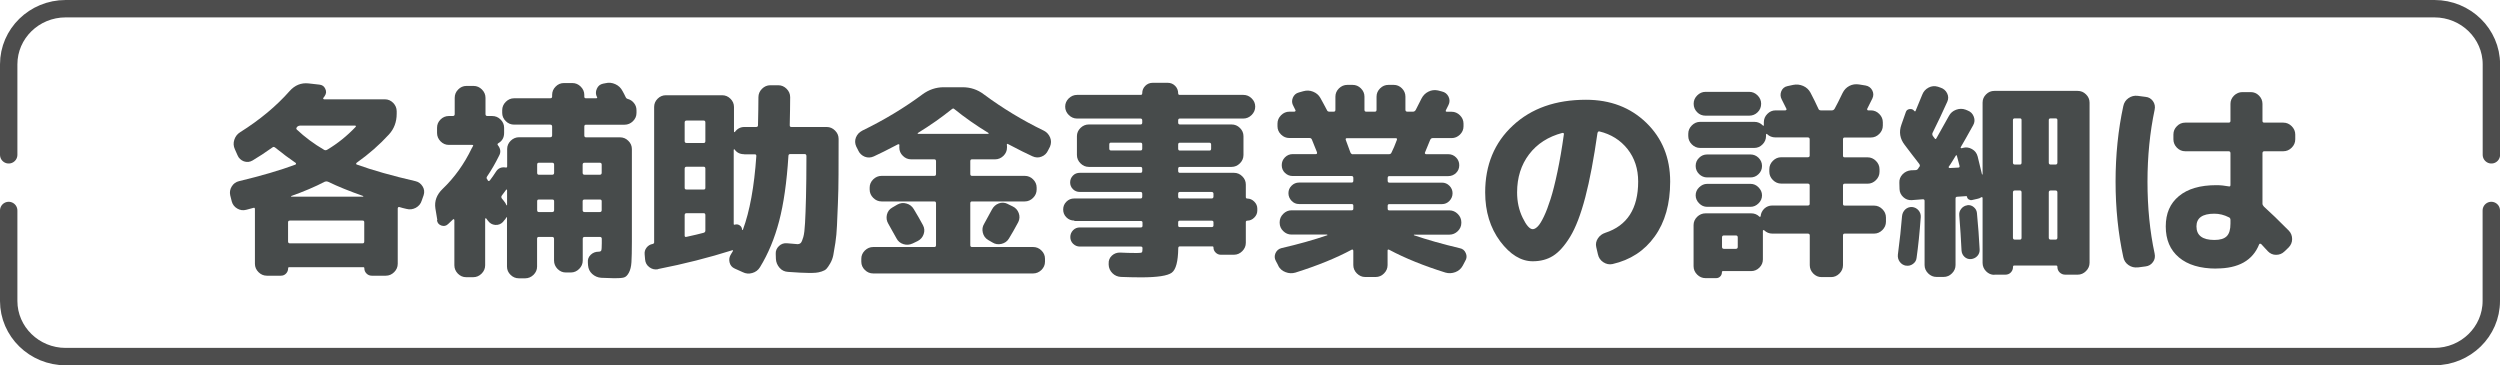
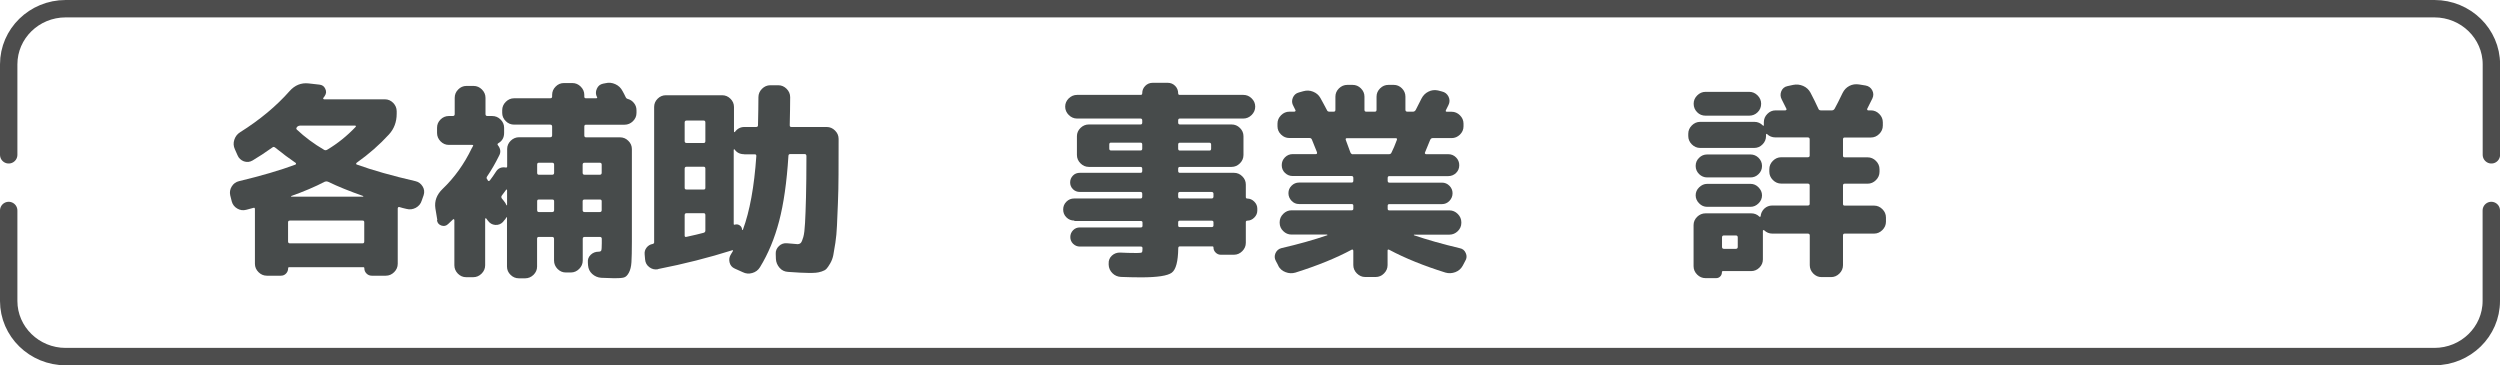
<svg xmlns="http://www.w3.org/2000/svg" id="_レイヤー_2" data-name="レイヤー 2" viewBox="0 0 287.44 42">
  <defs>
    <style>
      .cls-1 {
        fill: none;
        stroke: #4d4d4d;
        stroke-linecap: round;
        stroke-linejoin: round;
        stroke-width: 2px;
      }

      .cls-2 {
        fill: #474b4b;
        stroke-width: 0px;
      }
    </style>
  </defs>
  <g id="_レイヤー_1-2" data-name="レイヤー 1">
    <g>
      <g>
        <path class="cls-2" d="M26.64,23.13l-.17-.67c-.08-.37-.02-.71.18-1.03s.48-.52.83-.6c2.54-.61,4.7-1.24,6.48-1.9.03-.02.06-.04.07-.08.02-.04,0-.08-.02-.11-.75-.51-1.54-1.1-2.38-1.78-.11-.08-.21-.09-.29-.02-.83.59-1.6,1.1-2.3,1.51-.32.19-.65.22-1,.1-.34-.13-.59-.36-.73-.7l-.31-.7c-.16-.35-.18-.71-.06-1.08.12-.37.34-.66.66-.86,2.29-1.44,4.18-3.02,5.69-4.73.61-.69,1.34-.98,2.18-.89l1.25.14c.32.03.55.19.68.48.14.29.12.56-.06.82-.02.03-.04.07-.08.12-.04.05-.07.08-.08.1-.03.03-.04.07-.01.11.02.04.06.06.11.06h6.98c.37,0,.68.14.95.41.26.27.4.59.4.96v.29c0,.94-.3,1.74-.89,2.38-1.07,1.17-2.31,2.26-3.72,3.26-.03.03-.05.07-.05.11s.02.07.05.08c1.82.66,4.08,1.3,6.77,1.92.35.08.62.28.82.6s.23.66.12,1.01l-.22.62c-.11.37-.34.64-.68.83-.34.18-.7.23-1.07.13-.1-.02-.24-.05-.42-.1-.18-.05-.32-.09-.42-.12-.05-.02-.09,0-.12.04-.03.04-.05.08-.05.13v6.36c0,.37-.14.69-.41.96-.27.27-.59.41-.96.41h-1.61c-.24,0-.44-.08-.61-.25-.17-.17-.25-.37-.25-.61,0-.08-.04-.12-.12-.12h-8.5c-.1,0-.14.04-.14.12,0,.24-.08.44-.24.61-.16.17-.36.25-.6.25h-1.61c-.37,0-.69-.14-.96-.41-.27-.27-.41-.59-.41-.96v-6.29c0-.13-.06-.18-.17-.14-.35.1-.62.17-.82.22-.37.1-.72.05-1.04-.14-.33-.19-.54-.47-.64-.84ZM41.88,27.76v-2.21c0-.13-.06-.19-.19-.19h-8.35c-.14,0-.22.06-.22.19v2.21c0,.14.07.22.22.22h8.35c.13,0,.19-.07.19-.22ZM37.37,20.88c-1.18.61-2.48,1.16-3.89,1.66-.02.03-.02.06,0,.07h8.28s.02-.04,0-.07c-1.58-.56-2.92-1.1-4.01-1.63-.14-.06-.27-.07-.38-.02ZM34.13,14.64c-.08.1-.08.18,0,.26.91.86,1.96,1.64,3.14,2.33.11.06.23.06.36-.02,1.18-.7,2.27-1.58,3.26-2.62.03-.03.04-.06.02-.1-.02-.03-.04-.05-.07-.05h-6.29c-.16,0-.29.05-.38.14l-.05.05Z" />
        <path class="cls-2" d="M50.28,25.29l-.22-1.32c-.13-.85.15-1.6.84-2.26,1.34-1.28,2.46-2.83,3.34-4.66.02-.02.04-.05.06-.1.02-.05.04-.09.06-.12.08-.11.06-.17-.07-.17h-2.69c-.37,0-.68-.14-.95-.41-.26-.27-.4-.59-.4-.96v-.6c0-.37.13-.68.4-.95.26-.26.58-.4.95-.4h.46c.14,0,.22-.07.22-.22v-1.87c0-.37.13-.69.4-.96.26-.27.58-.41.95-.41h.82c.37,0,.69.14.96.41.27.27.41.59.41.96v1.87c0,.14.07.22.22.22h.55c.37,0,.69.13.96.4.27.26.41.58.41.95v.6c0,.53-.22.92-.67,1.18-.1.06-.11.14-.05.22.32.4.37.81.14,1.22-.42.85-.88,1.65-1.39,2.4-.06.1-.06.2.02.31.02,0,.03.02.05.05.02.03.02.06.02.07.08.11.17.1.26-.02.22-.29.45-.61.67-.96.26-.42.63-.58,1.13-.5.11.03.17-.02.17-.14v-1.99c0-.37.14-.68.41-.95.27-.26.59-.4.96-.4h3.58c.14,0,.22-.07.22-.22v-1.01c0-.14-.07-.22-.22-.22h-4.15c-.37,0-.69-.13-.96-.4s-.41-.58-.41-.95v-.31c0-.37.14-.69.41-.96.27-.27.59-.41.96-.41h4.15c.14,0,.22-.06.22-.19v-.19c0-.37.13-.69.4-.96.26-.27.58-.41.95-.41h.98c.37,0,.69.14.96.41.27.27.41.59.41.96v.19c0,.13.06.19.19.19h1.15c.14,0,.18-.05.12-.14-.16-.3-.17-.62-.02-.95.14-.33.38-.52.72-.59l.26-.05c.4-.1.78-.06,1.15.11s.64.43.82.78c.05.08.11.2.19.35.08.15.14.27.17.35.06.13.15.2.26.22.29.08.52.24.71.48s.28.51.28.82v.31c0,.37-.14.68-.41.95-.27.26-.59.4-.96.4h-4.44c-.13,0-.19.07-.19.22v1.01c0,.14.06.22.19.22h3.91c.37,0,.69.13.96.4.27.26.41.58.41.95v10.68c0,1.04-.02,1.81-.05,2.32-.03.5-.13.91-.3,1.22s-.36.5-.59.55c-.22.06-.58.08-1.08.08-.14,0-.65-.02-1.51-.05-.4-.03-.74-.18-1.03-.44s-.45-.6-.48-1l-.02-.34c-.03-.34.08-.62.32-.86.25-.24.55-.36.9-.36.18,0,.28-.05.32-.14s.06-.38.06-.84v-.5c0-.14-.07-.22-.22-.22h-1.75c-.14,0-.22.07-.22.22v2.5c0,.37-.14.69-.41.96-.27.27-.59.41-.96.41h-.58c-.37,0-.68-.14-.95-.41-.26-.27-.4-.59-.4-.96v-2.5c0-.14-.07-.22-.22-.22h-1.54c-.13,0-.19.07-.19.22v3.19c0,.37-.14.68-.41.95-.27.26-.59.4-.96.4h-.72c-.37,0-.69-.13-.96-.4-.27-.26-.41-.58-.41-.95v-5.64s-.03-.03-.05-.05c-.06.14-.18.3-.34.46l-.07.1c-.26.26-.56.37-.9.34-.34-.03-.62-.19-.83-.48-.03-.03-.06-.08-.1-.13-.03-.06-.06-.1-.1-.13-.03-.03-.06-.04-.08-.02-.02.02-.04.04-.04.07v5.33c0,.37-.14.69-.41.96-.27.27-.59.41-.96.41h-.82c-.37,0-.68-.14-.95-.41-.26-.27-.4-.59-.4-.96v-5.21s-.02-.06-.05-.08c-.03-.02-.06-.02-.1.01-.26.26-.45.44-.58.55-.22.21-.48.26-.77.16-.29-.1-.46-.31-.5-.61ZM57.7,22.48c-.08.11-.08.22,0,.34.13.14.26.32.41.53.02.02.04.06.06.12.02.06.04.1.06.12.02.02.03.02.05.02s.02-.02.02-.05v-1.7s-.01-.06-.04-.07c-.02-.02-.04,0-.06.02-.11.16-.28.38-.5.67ZM61.76,18.93v.94c0,.14.06.22.19.22h1.54c.14,0,.22-.07.22-.22v-.94c0-.14-.07-.22-.22-.22h-1.54c-.13,0-.19.07-.19.22ZM61.76,23.13v1.03c0,.14.06.22.19.22h1.54c.14,0,.22-.07.22-.22v-1.03c0-.13-.07-.19-.22-.19h-1.54c-.13,0-.19.06-.19.19ZM66.99,18.93v.94c0,.14.07.22.22.22h1.75c.14,0,.22-.07.22-.22v-.94c0-.14-.07-.22-.22-.22h-1.75c-.14,0-.22.07-.22.22ZM66.99,23.13v1.03c0,.14.07.22.22.22h1.75c.14,0,.22-.07.22-.22v-1.03c0-.13-.07-.19-.22-.19h-1.75c-.14,0-.22.06-.22.19Z" />
        <path class="cls-2" d="M75.63,30.96c-.35.06-.68-.02-.97-.24-.3-.22-.46-.52-.49-.89l-.05-.58c-.03-.29.04-.55.22-.78.18-.23.41-.37.7-.42.11-.03.17-.09.17-.17v-15.58c0-.37.13-.68.4-.95.26-.26.58-.4.95-.4h6.46c.37,0,.69.13.96.4.27.26.41.58.41.95v2.83s.01.05.04.06.04,0,.06-.01c.27-.38.64-.58,1.1-.58h1.34c.14,0,.22-.06.22-.19.03-1.34.05-2.42.05-3.24,0-.37.14-.69.41-.96.27-.27.59-.41.96-.41h.91c.37,0,.69.14.96.41.27.27.41.59.41.96,0,.82-.02,1.9-.05,3.24,0,.13.06.19.19.19h4.06c.37,0,.69.14.96.41.27.27.41.59.41.96,0,1.58,0,2.95-.01,4.1,0,1.15-.03,2.25-.07,3.29-.04,1.04-.08,1.91-.11,2.6s-.09,1.34-.18,1.94c-.09.6-.17,1.08-.24,1.43-.07.35-.19.67-.36.96s-.31.5-.43.62c-.12.13-.31.23-.56.31-.26.08-.48.13-.68.14-.2.02-.48.02-.83.02-.48,0-1.26-.04-2.35-.12-.38-.02-.71-.17-.97-.47-.26-.3-.4-.64-.42-1.02l-.02-.58c-.02-.35.11-.65.37-.9.26-.25.58-.36.95-.32.74.06,1.13.1,1.18.1.16,0,.29-.05.38-.14s.19-.32.29-.67c.1-.35.16-.89.2-1.62.04-.73.08-1.72.11-2.96.03-1.25.05-2.82.05-4.73,0-.16-.07-.24-.22-.24h-1.63c-.14,0-.22.07-.22.22-.19,3.02-.55,5.52-1.07,7.5-.52,1.98-1.25,3.74-2.2,5.29-.21.34-.5.56-.89.67-.38.11-.75.08-1.1-.1l-.91-.41c-.32-.14-.52-.38-.6-.72-.08-.34-.02-.65.17-.94l.22-.36s.01-.06-.01-.08-.04-.03-.06-.01c-2.72.86-5.56,1.58-8.52,2.16ZM78.72,14.08v2.14c0,.14.07.22.22.22h1.97c.13,0,.19-.07.19-.22v-2.14c0-.14-.06-.22-.19-.22h-1.97c-.14,0-.22.07-.22.22ZM78.72,19.39v2.21c0,.13.07.19.22.19h1.97c.13,0,.19-.06.19-.19v-2.21c0-.14-.06-.22-.19-.22h-1.97c-.14,0-.22.07-.22.22ZM78.72,24.74v2.35c0,.13.07.18.22.14.86-.19,1.51-.34,1.94-.46.14-.03.22-.12.22-.26v-1.78c0-.14-.06-.22-.19-.22h-1.97c-.14,0-.22.07-.22.22ZM85.56,17.73c-.48,0-.85-.18-1.1-.55-.02-.02-.04-.02-.06-.01s-.04.03-.04.06v8.5c0,.1.04.13.12.1.19-.06.38-.04.55.07.18.11.27.27.29.48v.02s.01.05.04.05.04-.02.06-.05c.78-2.11,1.3-4.94,1.54-8.47,0-.13-.06-.19-.19-.19h-1.2Z" />
-         <path class="cls-2" d="M98.67,17.28l-.22-.43c-.16-.35-.17-.7-.04-1.04.14-.34.37-.6.71-.78,2.53-1.23,4.84-2.62,6.94-4.18.74-.54,1.55-.82,2.45-.82h2.16c.91,0,1.73.27,2.45.82,2.13,1.58,4.43,2.98,6.91,4.18.34.18.57.44.71.78.14.34.13.69-.01,1.04l-.22.43c-.16.35-.41.6-.76.73-.34.14-.69.12-1.04-.04-.64-.29-1.57-.75-2.78-1.39-.11-.08-.17-.05-.17.1,0,.02,0,.04.02.07v.22c0,.37-.14.68-.41.95-.27.26-.59.4-.96.4h-2.66c-.13,0-.19.07-.19.22v1.46c0,.14.06.22.19.22h6.07c.37,0,.69.13.96.4s.41.58.41.95v.22c0,.37-.14.69-.41.96-.27.27-.59.41-.96.41h-6.07c-.13,0-.19.07-.19.22v4.8c0,.14.06.22.19.22h7.03c.37,0,.69.13.96.4.27.26.41.58.41.95v.34c0,.37-.14.68-.41.95-.27.26-.59.4-.96.4h-18.38c-.37,0-.69-.13-.96-.4-.27-.26-.41-.58-.41-.95v-.34c0-.37.14-.68.41-.95.27-.26.59-.4.96-.4h7.03c.13,0,.19-.07.19-.22v-4.8c0-.14-.06-.22-.19-.22h-6.07c-.37,0-.69-.14-.96-.41-.27-.27-.41-.59-.41-.96v-.22c0-.37.14-.68.41-.95.27-.26.59-.4.96-.4h6.07c.13,0,.19-.07.19-.22v-1.46c0-.14-.06-.22-.19-.22h-2.66c-.37,0-.69-.13-.96-.4-.27-.26-.41-.58-.41-.95v-.24s.02-.03.02-.05c0-.03-.02-.06-.06-.08-.04-.02-.08-.03-.11-.01-1.22.64-2.14,1.1-2.78,1.39-.35.16-.7.17-1.04.04-.34-.14-.6-.38-.76-.73ZM104.91,28c-.34.16-.68.18-1.04.07-.36-.11-.63-.34-.8-.67-.21-.38-.52-.94-.94-1.68-.19-.32-.24-.66-.16-1.03.09-.37.29-.64.61-.82l.58-.34c.34-.19.69-.24,1.06-.13.37.1.65.32.84.64.4.66.75,1.27,1.06,1.85.18.34.2.68.08,1.03-.12.35-.35.62-.68.79l-.6.29ZM109.44,12.55c-1.17.94-2.47,1.86-3.91,2.74-.02.02-.02.04-.02.06s.02.04.05.04h8.06s.05-.01.05-.04,0-.04-.02-.06c-1.44-.88-2.74-1.79-3.91-2.74-.1-.1-.19-.1-.29,0ZM115.83,23.44l.6.29c.34.16.57.42.7.77.13.35.11.7-.05,1.03-.4.75-.76,1.38-1.08,1.9-.19.32-.48.52-.85.61-.38.09-.72.04-1.04-.16l-.5-.29c-.32-.19-.52-.47-.61-.84-.09-.37-.04-.71.16-1.03.46-.83.76-1.38.89-1.63.18-.34.44-.57.78-.7.34-.13.68-.11,1.02.05Z" />
        <path class="cls-2" d="M123.51,25.36c-.35,0-.65-.12-.9-.37-.25-.25-.37-.55-.37-.9s.12-.65.37-.9c.25-.25.55-.37.9-.37h7.63c.13,0,.19-.07.19-.22v-.31c0-.14-.06-.22-.19-.22h-6.98c-.32,0-.59-.11-.8-.32-.22-.22-.32-.48-.32-.78s.11-.56.32-.78.48-.32.8-.32h6.98c.13,0,.19-.07.19-.22v-.24c0-.14-.06-.22-.19-.22h-5.95c-.37,0-.69-.14-.96-.41-.27-.27-.41-.59-.41-.96v-2.16c0-.37.14-.68.41-.95.27-.26.59-.4.96-.4h5.95c.13,0,.19-.07.19-.22v-.24c0-.14-.06-.22-.19-.22h-7.3c-.37,0-.69-.14-.96-.41-.27-.27-.41-.59-.41-.96s.14-.68.41-.95c.27-.26.59-.4.96-.4h7.32c.11,0,.17-.06.17-.19,0-.34.12-.62.35-.85.23-.23.52-.35.85-.35h1.73c.34,0,.62.12.85.35.23.23.35.52.35.85,0,.13.06.19.17.19h7.32c.37,0,.69.13.96.4.27.26.41.58.41.95s-.14.69-.41.96c-.27.27-.59.41-.96.41h-7.3c-.13,0-.19.07-.19.22v.24c0,.14.06.22.19.22h5.95c.37,0,.69.13.96.4.27.26.41.58.41.95v2.16c0,.37-.14.69-.41.96-.27.27-.59.41-.96.41h-5.95c-.13,0-.19.07-.19.22v.24c0,.14.06.22.19.22h6.22c.37,0,.69.13.96.4.27.26.41.58.41.95v1.44c0,.11.06.17.17.17.3,0,.57.12.8.35s.35.5.35.8v.24c0,.3-.12.57-.35.8-.23.23-.5.35-.8.35-.11,0-.17.06-.17.17v2.38c0,.37-.14.69-.41.96-.27.27-.59.41-.96.41h-1.51c-.22,0-.42-.08-.59-.25s-.25-.36-.25-.59c0-.08-.04-.12-.12-.12h-3.74c-.13,0-.19.07-.19.22-.02,1.5-.26,2.44-.74,2.8s-1.66.54-3.55.54c-.75,0-1.52-.02-2.3-.05-.38-.02-.71-.16-.98-.43-.27-.27-.42-.6-.43-.98v-.12c-.02-.37.11-.68.37-.92s.58-.36.95-.35c.56.03,1.19.05,1.9.05.34,0,.53-.02.59-.07.06-.05.08-.21.08-.48,0-.13-.06-.19-.19-.19h-7.01c-.3,0-.56-.11-.78-.32-.22-.22-.32-.48-.32-.78s.11-.56.32-.78.48-.32.78-.32h7.01c.13,0,.19-.06.19-.19v-.36c0-.13-.06-.19-.19-.19h-7.63ZM131.14,17.3c.13,0,.19-.07.19-.22v-.46c0-.14-.06-.22-.19-.22h-3.41c-.13,0-.19.07-.19.22v.46c0,.14.06.22.19.22h3.41ZM135.46,16.63v.46c0,.14.06.22.19.22h3.41c.13,0,.19-.07.19-.22v-.46c0-.14-.06-.22-.19-.22h-3.41c-.13,0-.19.07-.19.22ZM135.46,22.29v.31c0,.14.06.22.19.22h3.65c.14,0,.22-.07.22-.22v-.31c0-.14-.07-.22-.22-.22h-3.65c-.13,0-.19.07-.19.22ZM135.46,25.56v.36c0,.13.06.19.19.19h3.65c.14,0,.22-.06.22-.19v-.36c0-.13-.07-.19-.22-.19h-3.65c-.13,0-.19.06-.19.19Z" />
        <path class="cls-2" d="M146.98,30.55l-.29-.55c-.16-.29-.17-.58-.04-.89.14-.3.36-.5.68-.58,1.94-.45,3.7-.94,5.3-1.49,0-.02-.02-.04-.05-.07h-4.08c-.37,0-.69-.13-.96-.4-.27-.26-.41-.58-.41-.95v-.07c0-.37.14-.69.41-.96.27-.27.59-.41.96-.41h6.91c.13,0,.19-.06.19-.19v-.34c0-.13-.06-.19-.19-.19h-6.05c-.34,0-.62-.12-.86-.37-.24-.25-.36-.54-.36-.88s.12-.62.36-.86.53-.36.86-.36h6.05c.13,0,.19-.07.19-.22v-.31c0-.14-.06-.22-.19-.22h-6.77c-.35,0-.65-.12-.9-.36s-.37-.54-.37-.89.12-.65.37-.9c.25-.25.55-.37.9-.37h2.64c.13,0,.18-.07.14-.22l-.58-1.44c-.05-.13-.14-.19-.26-.19h-2.33c-.37,0-.69-.13-.96-.4-.27-.26-.41-.58-.41-.95v-.31c0-.37.14-.69.41-.96.27-.27.59-.41.96-.41h.58s.08-.02.11-.06c.02-.04.03-.08.01-.11-.03-.05-.07-.13-.12-.24-.05-.11-.09-.19-.12-.24-.18-.3-.2-.62-.07-.94.13-.32.36-.53.7-.62l.5-.14c.38-.11.76-.1,1.13.05s.65.38.84.72c.05.1.16.3.34.62.18.32.31.58.41.77.05.13.14.19.29.19h.5c.13,0,.19-.07.19-.22v-1.51c0-.37.14-.68.41-.95.27-.26.59-.4.96-.4h.6c.37,0,.69.13.96.4s.41.58.41.95v1.51c0,.14.06.22.19.22h1.01c.13,0,.19-.07.19-.22v-1.51c0-.37.14-.68.41-.95s.59-.4.96-.4h.6c.37,0,.68.13.95.4.26.26.4.58.4.95v1.51c0,.14.07.22.22.22h.65c.13,0,.23-.06.31-.19.08-.14.3-.58.67-1.32.18-.35.44-.62.79-.79.35-.18.72-.22,1.1-.14l.46.12c.35.08.6.28.76.6.15.32.15.64-.01.96l-.29.58c-.06.13-.02.19.12.19h.53c.37,0,.69.14.96.41.27.27.41.59.41.96v.31c0,.37-.14.68-.41.95-.27.26-.59.4-.96.4h-2.18c-.13,0-.22.07-.29.22-.22.56-.42,1.05-.6,1.46-.02.03,0,.07.02.11.03.04.07.06.12.06h2.54c.35,0,.65.12.9.37.25.25.37.55.37.9s-.12.65-.37.89-.55.36-.9.36h-6.77c-.13,0-.19.07-.19.22v.31c0,.14.06.22.19.22h6.05c.34,0,.62.12.86.36.24.24.36.53.36.86s-.12.63-.36.88c-.24.25-.53.37-.86.37h-6.05c-.13,0-.19.06-.19.19v.34c0,.13.06.19.19.19h6.91c.37,0,.69.14.96.41.27.27.41.59.41.96v.07c0,.37-.14.68-.41.95-.27.26-.59.4-.96.4h-4.08s-.02.04,0,.07c1.5.51,3.26,1.01,5.28,1.49.32.06.55.25.68.56.14.31.12.61-.06.9l-.29.55c-.19.35-.48.6-.85.74-.38.14-.76.16-1.14.05-2.46-.77-4.62-1.64-6.46-2.62-.13-.06-.19-.03-.19.1v1.66c0,.37-.14.69-.41.96-.27.27-.59.41-.96.41h-1.2c-.37,0-.69-.14-.96-.41-.27-.27-.41-.59-.41-.96v-1.66s-.02-.08-.06-.11-.08-.03-.11-.01c-1.78.96-3.94,1.84-6.48,2.64-.38.11-.76.1-1.14-.05-.38-.14-.66-.39-.85-.74ZM155.55,17.73h4.13c.16,0,.26-.06.31-.19.19-.37.4-.86.62-1.46.03-.13,0-.19-.12-.19h-5.64c-.11,0-.15.06-.12.19.13.32.3.8.53,1.44.06.14.16.22.29.22Z" />
-         <path class="cls-2" d="M176.24,30.04c-1.36,0-2.61-.77-3.76-2.3-1.14-1.54-1.72-3.41-1.72-5.62,0-3.15,1.06-5.72,3.19-7.69,2.13-1.98,4.93-2.96,8.4-2.96,2.8,0,5.11.88,6.94,2.65,1.82,1.77,2.74,4.02,2.74,6.76,0,2.56-.59,4.66-1.78,6.31-1.18,1.65-2.8,2.7-4.85,3.17-.38.08-.74,0-1.07-.22-.33-.22-.53-.53-.61-.91l-.19-.82c-.08-.35-.02-.68.19-1s.49-.52.84-.64c2.53-.82,3.79-2.78,3.79-5.9,0-1.46-.41-2.7-1.22-3.73-.82-1.03-1.9-1.71-3.24-2.03-.11-.02-.18.05-.22.19-.42,2.94-.88,5.4-1.4,7.38-.52,1.98-1.1,3.49-1.74,4.54-.64,1.05-1.3,1.78-1.97,2.2-.67.42-1.45.62-2.33.62ZM179.64,15.28c-1.63.43-2.91,1.25-3.83,2.46-.92,1.21-1.38,2.67-1.38,4.38,0,1.07.21,2.04.64,2.92.42.87.81,1.31,1.16,1.31.18,0,.37-.11.58-.32s.44-.59.7-1.13c.26-.54.51-1.21.77-2.02.26-.81.52-1.85.79-3.13.27-1.28.52-2.72.74-4.32.02-.05,0-.09-.04-.12-.04-.03-.08-.04-.13-.02Z" />
        <path class="cls-2" d="M195.48,17.01c-.37,0-.69-.14-.96-.41-.27-.27-.41-.59-.41-.96v-.26c0-.37.14-.69.41-.96.27-.27.59-.41.96-.41h6.24c.37,0,.69.14.96.41.08.08.12.06.12-.07v-.29c0-.37.13-.69.4-.96.26-.27.58-.41.95-.41h1.13s.08-.02.11-.06c.02-.04.03-.08.01-.11l-.55-1.1c-.16-.3-.17-.62-.04-.94.14-.32.37-.51.71-.58l.65-.14c.4-.08.78-.04,1.15.12.37.16.65.42.84.77.35.67.66,1.29.91,1.85.05.13.14.19.29.19h1.27c.13,0,.23-.06.31-.19.22-.4.53-1,.91-1.8.18-.37.44-.64.78-.82.34-.18.72-.23,1.12-.17l.74.12c.35.06.61.25.77.55.16.3.17.62.02.94l-.6,1.2s-.01.07.01.11c.02.04.06.06.11.06h.31c.37,0,.69.14.96.41.27.27.41.59.41.96v.38c0,.37-.14.69-.41.96-.27.27-.59.41-.96.41h-3.02c-.13,0-.19.07-.19.22v1.87c0,.13.06.19.19.19h2.64c.37,0,.69.14.96.41.27.27.41.59.41.96v.29c0,.37-.14.69-.41.96-.27.27-.59.41-.96.41h-2.64c-.13,0-.19.07-.19.22v2.11c0,.13.06.19.19.19h3.38c.37,0,.69.14.96.41.27.27.41.59.41.96v.48c0,.37-.14.69-.41.96-.27.27-.59.41-.96.41h-3.38c-.13,0-.19.07-.19.22v3.41c0,.37-.14.69-.41.96-.27.27-.59.41-.96.41h-1.1c-.37,0-.68-.14-.95-.41-.26-.27-.4-.59-.4-.96v-3.41c0-.14-.07-.22-.22-.22h-4.08c-.37,0-.68-.13-.94-.38-.03-.03-.06-.04-.1-.02s-.05.04-.05.07v3.29c0,.37-.13.68-.4.95-.26.26-.58.4-.95.4h-3.24c-.08,0-.12.04-.12.12,0,.19-.06.36-.19.49-.13.14-.29.2-.48.2h-1.22c-.37,0-.69-.14-.96-.41-.27-.27-.41-.59-.41-.96v-4.73c0-.37.14-.68.41-.95.27-.26.59-.4.96-.4h5.26c.37,0,.68.13.94.38.02.03.04.04.08.02.04-.02.06-.04.06-.07.03-.35.18-.64.43-.88.25-.23.56-.35.91-.35h4.08c.14,0,.22-.06.22-.19v-2.11c0-.14-.07-.22-.22-.22h-3.05c-.37,0-.69-.14-.96-.41-.27-.27-.41-.59-.41-.96v-.29c0-.37.14-.69.41-.96.27-.27.59-.41.96-.41h3.05c.14,0,.22-.06.22-.19v-1.87c0-.14-.07-.22-.22-.22h-3.72c-.38,0-.7-.13-.96-.38-.03-.03-.06-.04-.08-.02-.02.02-.04.04-.04.07v.17c0,.37-.13.69-.4.96-.26.27-.58.41-.95.41h-6.24ZM201.12,10.56c.37,0,.69.14.96.41.27.27.41.59.41.96s-.13.71-.4.97c-.26.26-.59.4-.97.4h-5.02c-.38,0-.71-.13-.97-.4-.26-.26-.4-.59-.4-.97s.14-.69.41-.96c.27-.27.59-.41.96-.41h5.02ZM196.28,20.4c-.35,0-.66-.13-.92-.38-.26-.26-.4-.57-.4-.94s.13-.68.4-.94c.26-.26.57-.38.92-.38h4.99c.35,0,.66.13.92.38.26.26.4.57.4.94s-.13.68-.4.94c-.26.26-.57.38-.92.38h-4.99ZM196.28,23.78c-.35,0-.66-.13-.92-.4-.26-.26-.4-.57-.4-.92s.13-.66.4-.92.57-.4.92-.4h4.99c.35,0,.66.13.92.4s.4.57.4.92-.13.66-.4.92c-.26.26-.57.4-.92.4h-4.99ZM199.8,28.39v-1.1c0-.14-.07-.22-.22-.22h-1.37c-.14,0-.22.07-.22.22v1.1c0,.14.07.22.22.22h1.37c.14,0,.22-.07.22-.22Z" />
-         <path class="cls-2" d="M219.15,30.55c-.3-.05-.54-.2-.72-.44-.18-.25-.25-.52-.22-.83.22-1.68.38-3.16.48-4.44.03-.3.16-.56.37-.76.22-.2.48-.29.78-.28.3.03.55.16.74.38.19.22.28.49.26.79-.13,1.79-.29,3.35-.48,4.68-.03.29-.17.52-.42.7-.25.18-.52.24-.8.19ZM229.3,31.6c-.37,0-.68-.14-.95-.41-.26-.27-.4-.59-.4-.96v-7.49s-.02-.06-.06-.07c-.04-.02-.08,0-.11.02-.11.08-.26.14-.43.17l-.62.14c-.13.03-.25,0-.37-.07-.12-.08-.19-.18-.2-.31,0-.05-.03-.07-.1-.07l-1.03.07c-.13,0-.19.07-.19.22v7.63c0,.37-.14.69-.41.96-.27.27-.59.41-.96.41h-.82c-.37,0-.69-.14-.96-.41-.27-.27-.41-.59-.41-.96v-7.37c0-.13-.06-.19-.19-.19l-1.3.1c-.37.02-.69-.1-.96-.35-.27-.25-.42-.56-.43-.92l-.02-.72c-.02-.38.11-.71.37-.98.26-.27.58-.42.95-.46l.53-.02c.14,0,.26-.07.34-.22.02-.03.04-.06.06-.1.02-.03.04-.06.06-.07.08-.1.06-.22-.05-.36-.18-.22-.45-.58-.82-1.06s-.64-.84-.82-1.08c-.56-.72-.69-1.5-.38-2.35l.5-1.42c.06-.21.21-.33.44-.36.23-.03.41.04.54.22.06.06.11.06.14,0,.35-.83.61-1.46.77-1.87.14-.37.39-.64.73-.82.34-.18.7-.21,1.07-.1l.29.1c.35.11.61.33.77.65.16.32.17.65.02.98-.56,1.25-1.12,2.43-1.68,3.55-.06.11-.06.24.02.38l.22.29c.06.1.13.09.19-.02.11-.21.59-1.06,1.44-2.57.18-.34.45-.57.82-.71.37-.14.74-.14,1.1-.01l.24.1c.34.13.57.36.7.71.13.34.1.67-.07.97-.72,1.3-1.2,2.14-1.44,2.54-.02.06.02.1.1.12l.17-.05c.35-.1.7-.05,1.03.14.34.19.55.47.65.84.11.45.28,1.14.5,2.06.02.02.04.02.07.02v-8.26c0-.37.13-.68.4-.95s.58-.4.95-.4h9.58c.37,0,.69.13.96.4.27.26.41.58.41.95v18.41c0,.37-.14.69-.41.96-.27.27-.59.41-.96.41h-1.42c-.26,0-.47-.09-.65-.26-.18-.18-.26-.39-.26-.65,0-.1-.05-.14-.14-.14h-4.82c-.1,0-.14.05-.14.14,0,.26-.08.47-.25.65-.17.18-.38.26-.64.26h-1.25ZM225.15,19.27c.14,0,.19-.08.14-.24-.06-.26-.16-.62-.29-1.1-.03-.11-.08-.12-.14-.02-.08.13-.21.34-.38.62-.18.29-.31.5-.41.62-.03.03-.04.07-.01.11.02.04.06.06.11.06l.98-.05ZM226.2,23.59c.27-.03.52.04.73.22.22.18.34.4.37.67.14,1.5.25,2.9.31,4.18.02.3-.07.56-.26.77s-.44.33-.74.36c-.29.02-.54-.07-.74-.26s-.32-.43-.34-.72c-.06-1.31-.15-2.66-.26-4.03-.03-.29.04-.55.23-.78.18-.23.42-.36.71-.4ZM231.44,13.8v4.9c0,.14.07.22.22.22h.58c.13,0,.19-.07.19-.22v-4.9c0-.13-.06-.19-.19-.19h-.58c-.14,0-.22.06-.22.19ZM231.44,22.12v5.21c0,.14.07.22.22.22h.58c.13,0,.19-.07.19-.22v-5.21c0-.14-.06-.22-.19-.22h-.58c-.14,0-.22.07-.22.22ZM235.56,13.8v4.9c0,.14.07.22.22.22h.55c.14,0,.22-.07.22-.22v-4.9c0-.13-.07-.19-.22-.19h-.55c-.14,0-.22.06-.22.19ZM235.56,22.12v5.21c0,.14.07.22.22.22h.55c.14,0,.22-.07.22-.22v-5.21c0-.14-.07-.22-.22-.22h-.55c-.14,0-.22.07-.22.22Z" />
-         <path class="cls-2" d="M245.79,30.74c-.38.05-.74-.04-1.06-.26-.32-.22-.52-.53-.6-.91-.59-2.72-.89-5.62-.89-8.69s.3-5.97.89-8.69c.08-.38.28-.69.6-.91.32-.22.67-.31,1.06-.26l.91.12c.35.03.63.2.84.49.21.3.27.63.19,1-.54,2.56-.82,5.31-.82,8.26s.27,5.7.82,8.26c.08.37.02.7-.19.98-.21.29-.49.46-.84.5l-.91.12ZM254.81,30.88c-1.84,0-3.27-.43-4.28-1.28-1.02-.86-1.52-2.04-1.52-3.56s.5-2.65,1.51-3.49c1.01-.84,2.44-1.26,4.3-1.26.48,0,.96.05,1.44.14.13.03.19-.02.19-.17v-3.65c0-.14-.07-.22-.22-.22h-4.99c-.37,0-.68-.14-.95-.41-.26-.27-.4-.59-.4-.96v-.55c0-.37.13-.69.4-.96.26-.27.58-.41.95-.41h4.99c.14,0,.22-.06.22-.19v-1.97c0-.37.14-.68.41-.95.27-.26.59-.4.96-.4h.96c.37,0,.68.13.95.4.26.26.4.58.4.95v1.97c0,.13.07.19.22.19h2.18c.37,0,.69.14.96.41.27.27.41.59.41.96v.55c0,.37-.14.69-.41.96-.27.27-.59.41-.96.41h-2.18c-.14,0-.22.07-.22.22v5.81c0,.11.06.22.17.34.75.67,1.7,1.59,2.86,2.76.26.27.38.6.38.97s-.14.7-.41.97l-.48.46c-.27.26-.59.38-.96.38s-.68-.14-.94-.41c-.08-.1-.21-.23-.38-.41-.18-.18-.3-.31-.38-.41-.03-.03-.08-.05-.13-.05s-.09.02-.11.07c-.74,1.86-2.38,2.78-4.92,2.78ZM254.6,24.57c-1.38,0-2.06.49-2.06,1.46,0,1.04.69,1.56,2.06,1.56.66,0,1.13-.14,1.42-.43.29-.29.43-.77.43-1.44v-.43c0-.16-.06-.26-.19-.31-.53-.27-1.08-.41-1.66-.41Z" />
      </g>
      <g>
        <path class="cls-1" d="M1,17.8V7.4C1,3.87,3.93,1,7.55,1h272.35c3.61,0,6.55,2.87,6.55,6.4v10.4" />
        <path class="cls-1" d="M286.44,24.2v10.4c0,3.53-2.93,6.4-6.55,6.4H7.55c-3.61,0-6.55-2.87-6.55-6.4v-10.4" />
      </g>
    </g>
  </g>
</svg>